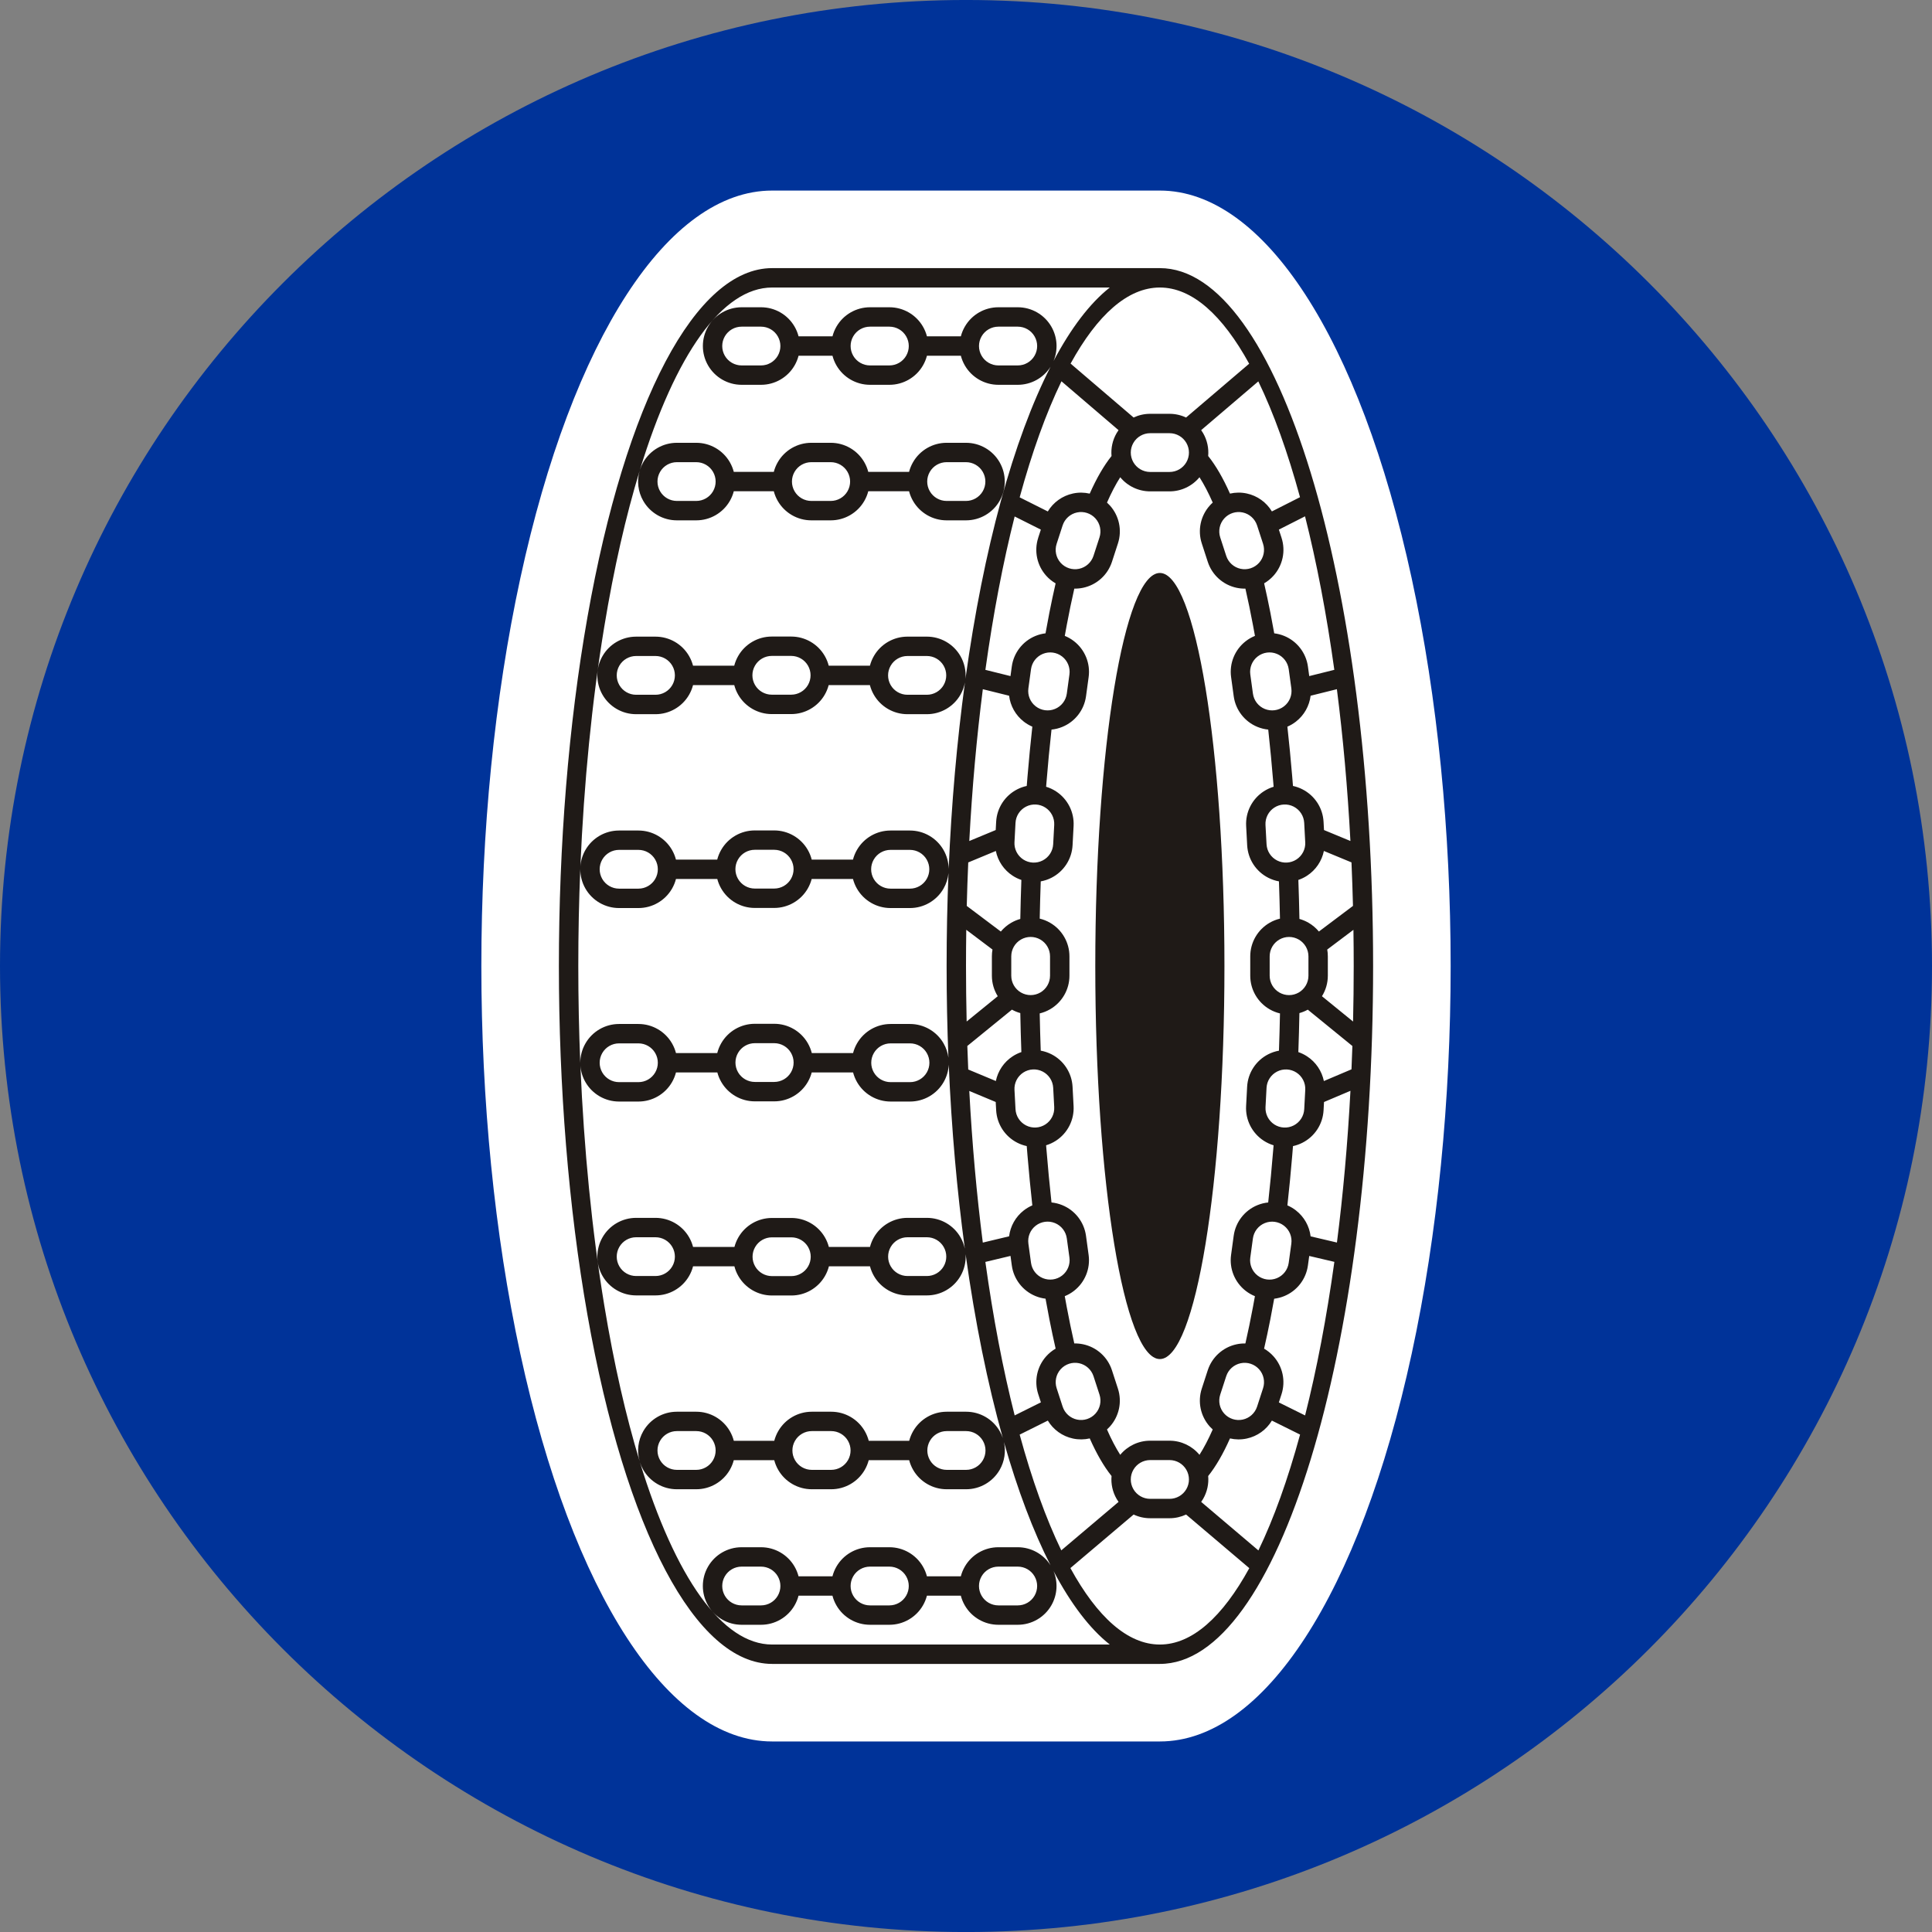
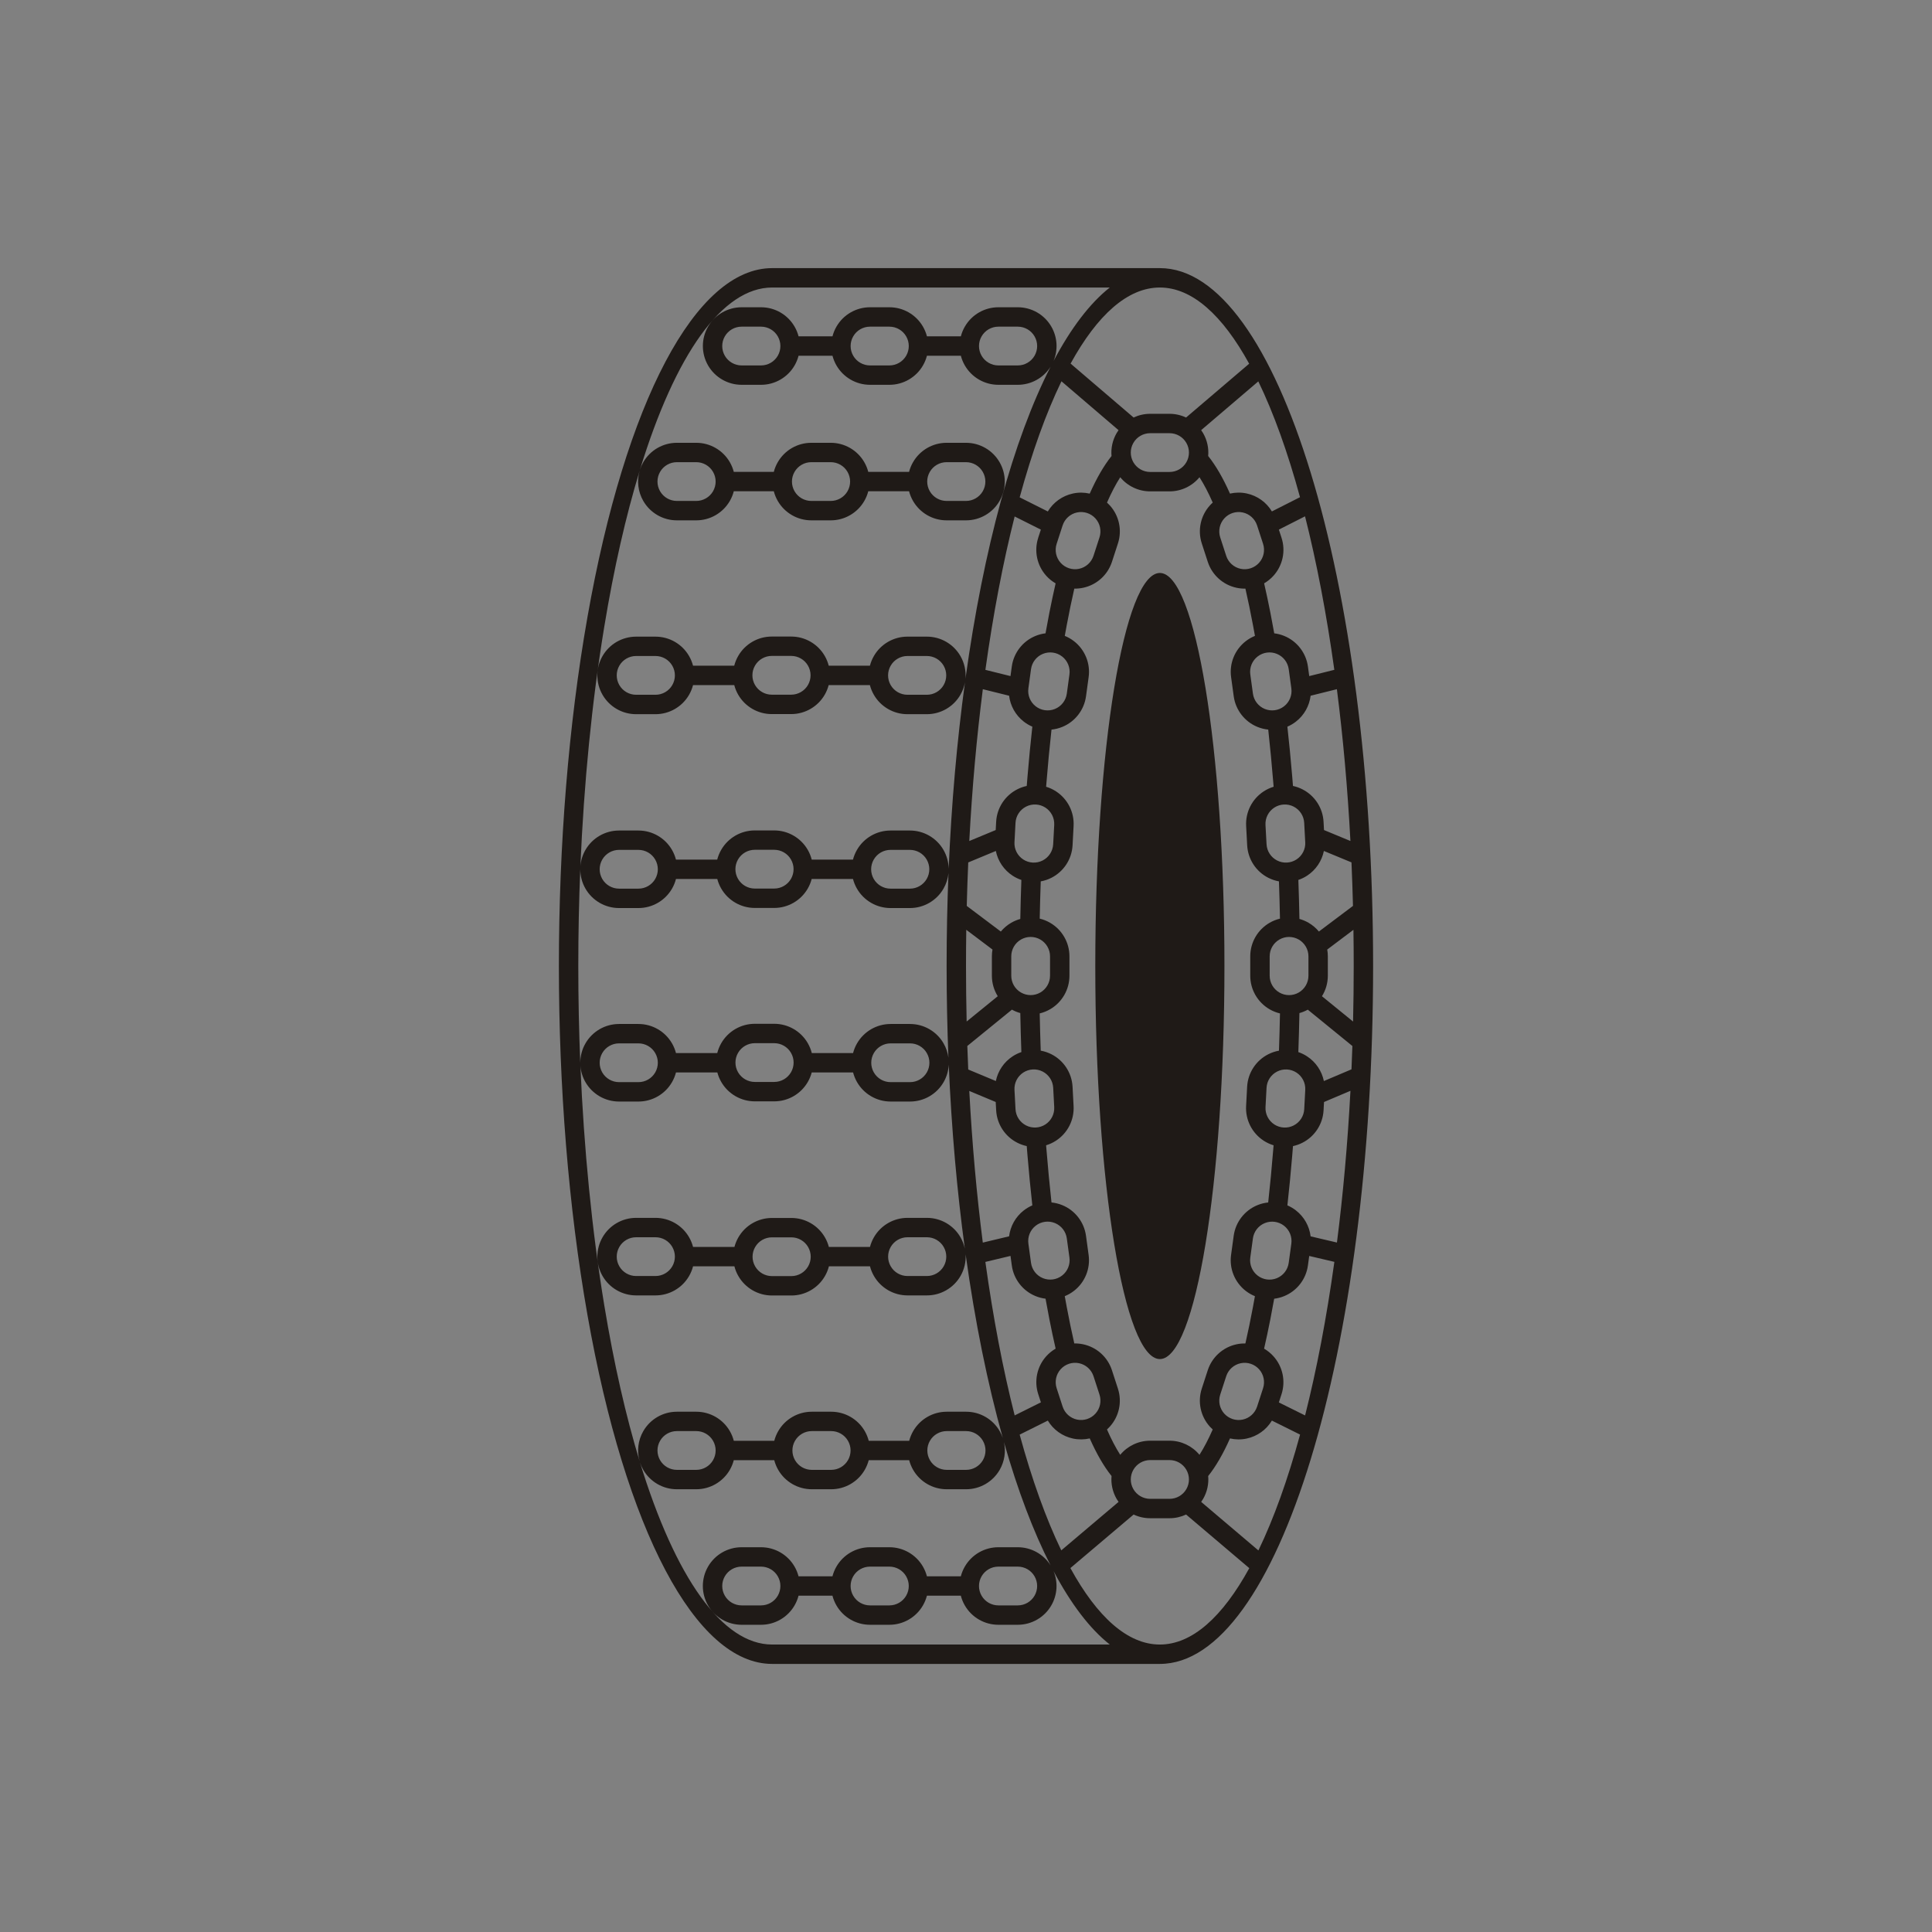
<svg xmlns="http://www.w3.org/2000/svg" xmlns:ns1="http://sodipodi.sourceforge.net/DTD/sodipodi-0.dtd" xmlns:ns2="http://www.inkscape.org/namespaces/inkscape" xml:space="preserve" width="466.121" height="466.133" style="fill-rule:evenodd" viewBox="0 0 131.55 131.553" id="svg2" ns1:version="0.32" ns2:version="0.48.2 r9819" ns1:docname="Aa.svg" ns2:output_extension="org.inkscape.output.svg.inkscape" version="1.1">
  <rect x="0" y="0" width="131.55" height="131.553" fill="#808080" stroke="none" />
  <ns1:namedview ns2:window-height="1004" ns2:window-width="1280" ns2:pageshadow="2" ns2:pageopacity="0.0" guidetolerance="10.0" gridtolerance="10.0" objecttolerance="10.0" borderopacity="1.0" bordercolor="#666666" pagecolor="#ffffff" id="base" showgrid="false" ns2:zoom="0.98829439" ns2:cx="75.210843" ns2:cy="233.06598" ns2:window-x="-8" ns2:window-y="-8" ns2:current-layer="_318798624" fit-margin-top="0" fit-margin-left="0" fit-margin-right="0" fit-margin-bottom="0" ns2:window-maximized="1" />
  <defs id="defs4">
    <ns2:perspective ns1:type="inkscape:persp3d" ns2:vp_x="0 : 233.73602 : 1" ns2:vp_y="0 : 1000 : 0" ns2:vp_z="467.45789 : 233.73602 : 1" ns2:persp3d-origin="233.72894 : 155.82402 : 1" id="perspective21" />
    <style type="text/css" id="style6">
   
    .str0 {stroke:#7D7D7D;stroke-width:0.378}
    .fil3 {fill:#1F1A17}
    .fil1 {fill:#28166F}
    .fil4 {fill:#DA251D}
    .fil2 {fill:white}
    .fil0 {fill:white;fill-rule:nonzero}
   
  </style>
  </defs>
  <g id="Warstwa_x0020_1" transform="translate(-0.189,-0.189)">
    <g id="_318798624">
-       <path id="path1341" class="fil0 str0" d="m 131.739,65.965 c 0,36.321 -29.455,65.776 -65.775,65.776 -36.32,0 -65.775,-29.455 -65.775,-65.777 0,-36.321 29.455,-65.776 65.775,-65.776 36.32,0 65.775,29.455 65.775,65.776 l 0,2e-4 z" ns2:connector-curvature="0" style="fill:#003399;fill-opacity:1;fill-rule:nonzero;stroke:none" />
      <g id="g12">
-         <path id="_102235656" class="fil2" d="m 79.164,118.765 c 7.074,0 13.61,-10.064 17.147,-26.4 3.537,-16.336 3.537,-36.464 0,-52.8 -3.537,-16.336 -10.073,-26.4 -17.147,-26.4 l -26.4,0 c -7.074,0 -13.61,10.064 -17.147,26.4 -3.537,16.336 -3.537,36.464 0,52.8 3.537,16.336 10.073,26.4 17.147,26.4 l 26.4,0 z" ns2:connector-curvature="0" style="fill:#ffffff" />
        <path id="_378377616" class="fil3" d="m 72.461,26.165 0,0 m 0,79.601 0,0 M 67.996,58.133 c 0.14,0.683 0.547,1.294 1.146,1.684 0.187,0.122 0.386,0.218 0.592,0.287 l -1e-4,0 c -0.032,0.881 -0.056,1.767 -0.073,2.656 -0.212,0.059 -0.419,0.145 -0.615,0.258 -0.275,0.159 -0.514,0.363 -0.711,0.6 l 1e-4,-2e-4 -2.32,-1.745 c 0.025,-0.996 0.059,-1.984 0.102,-2.961 l 1.879,-0.78 0,-3e-4 m 13.98,-28.656 0,0 m 3.268,-4.517 0,0 m -4.295,3.657 0,0 m -9.414,6.396 0,0 m -2.637,12.547 0,0 m -1.788,-0.434 0,0 m 9.24,-17.65 0,0 m 1.026,-0.86 0,0 m -4.295,-3.657 0,0 m -7.1,38.544 0,0 m 1.784,1.338 0,0 m -1.711,6.574 0,0 m 3.035,-2.479 0,0 m -3.076,-7.058 0,0 m 2.32,1.74 0,0 m -2.217,-4.703 0,0 m 1.878,-0.782 0,0 m -1.806,16.342 0,0 m 2.804,11.23 0,0 m -1.707,0.415 0,0 m 1.612,-1.75 0,0 m -1.788,0.434 0,0 m 18.756,-58.639 0,0 m -16.591,70.407 0,0 m 0.343,1.304 0,0 m -0.343,-62.517 0,0 m 0.343,-1.304 0,0 M 68.169,22.431 c -0.472,0 -0.907,0.252 -1.143,0.66 -0.236,0.408 -0.236,0.912 0,1.32 0.236,0.408 0.672,0.66 1.143,0.66 l 1.32,0 c 0.472,0 0.907,-0.252 1.143,-0.66 0.236,-0.408 0.236,-0.912 0,-1.32 -0.236,-0.408 -0.671,-0.66 -1.143,-0.66 l -1.32,0 z m -8.742,87.069 c -0.472,0 -0.907,-0.252 -1.143,-0.66 -0.236,-0.408 -0.236,-0.912 0,-1.32 0.236,-0.408 0.672,-0.66 1.143,-0.66 l 1.32,0 c 0.472,0 0.907,0.252 1.143,0.66 0.236,0.408 0.236,0.912 0,1.32 -0.236,0.408 -0.671,0.66 -1.143,0.66 l -1.32,0 z m 8.741,0 c -0.472,0 -0.907,-0.252 -1.143,-0.66 -0.236,-0.408 -0.236,-0.912 0,-1.32 0.236,-0.408 0.671,-0.66 1.143,-0.66 l 1.32,0 c 0.472,0 0.907,0.252 1.143,0.66 0.236,0.408 0.236,0.912 0,1.32 -0.236,0.408 -0.672,0.66 -1.143,0.66 l -1.32,0 z m 0,1.32 c -0.943,0 -1.815,-0.503 -2.286,-1.32 -0.121,-0.21 -0.211,-0.432 -0.27,-0.66 l -2.309,0 0,0 c -0.059,0.228 -0.149,0.45 -0.27,0.66 -0.472,0.817 -1.343,1.32 -2.286,1.32 l -1.32,0 c -0.943,0 -1.815,-0.503 -2.286,-1.32 -0.121,-0.21 -0.211,-0.432 -0.27,-0.66 l -2.309,0 c -0.059,0.228 -0.149,0.45 -0.27,0.66 -0.472,0.817 -1.343,1.32 -2.286,1.32 l -1.32,0 c -0.943,0 -1.815,-0.503 -2.286,-1.32 -0.472,-0.817 -0.472,-1.823 0,-2.64 0.472,-0.817 1.343,-1.32 2.286,-1.32 l 1.32,0 c 0.943,0 1.815,0.503 2.286,1.32 0.121,0.21 0.211,0.432 0.27,0.66 l 2.309,0 0,0 c 0.059,-0.228 0.149,-0.45 0.27,-0.66 0.472,-0.817 1.343,-1.32 2.286,-1.32 l 1.32,0 c 0.943,0 1.815,0.503 2.286,1.32 0.121,0.21 0.211,0.432 0.27,0.66 l 0,0 2.309,0 c 0.059,-0.228 0.149,-0.45 0.27,-0.66 0.472,-0.817 1.343,-1.32 2.286,-1.32 l 1.32,0 c 0.909,0 1.751,0.467 2.233,1.232 -1.176,-2.303 -2.245,-5.134 -3.174,-8.395 0.142,0.637 0.045,1.314 -0.29,1.895 -0.472,0.817 -1.343,1.32 -2.286,1.32 l -1.32,0 c -0.943,0 -1.815,-0.503 -2.286,-1.32 -0.121,-0.21 -0.211,-0.432 -0.27,-0.66 l -1e-4,0 -2.755,0 0,0 c -0.059,0.228 -0.149,0.45 -0.27,0.66 -0.472,0.817 -1.343,1.32 -2.286,1.32 l -1.32,0 c -0.943,0 -1.815,-0.503 -2.286,-1.32 -0.121,-0.21 -0.211,-0.432 -0.27,-0.66 l -2.755,0 c -0.059,0.228 -0.149,0.45 -0.27,0.66 -0.472,0.817 -1.343,1.32 -2.286,1.32 l -1.32,0 c -0.943,0 -1.815,-0.503 -2.286,-1.32 -0.096,-0.166 -0.172,-0.339 -0.229,-0.517 2.41,7.863 5.613,12.41 9.002,12.41 l 22.992,0 c -1.362,-1.073 -2.65,-2.774 -3.832,-5.004 0.316,0.754 0.266,1.62 -0.149,2.339 -0.471,0.817 -1.343,1.32 -2.286,1.32 l -1.32,0 z m -17.482,-1.32 c -0.472,0 -0.907,-0.252 -1.143,-0.66 -0.236,-0.408 -0.236,-0.912 0,-1.32 0.236,-0.408 0.672,-0.66 1.143,-0.66 l 1.32,0 c 0.472,0 0.907,0.252 1.143,0.66 0.236,0.408 0.236,0.912 0,1.32 -0.236,0.408 -0.671,0.66 -1.143,0.66 l -1.32,0 z m 28.478,-91.055 -1e-4,0 1e-4,0 -26.4,0 c -5.188,0 -9.981,9.057 -12.575,23.76 -2.594,14.703 -2.594,32.817 0,47.52 2.594,14.703 7.387,23.76 12.575,23.76 l 26.4,0 0,0 c 8.019,1e-4 14.52,-21.275 14.52,-47.52 0,-26.245 -6.501,-47.52 -14.52,-47.52 z m -3.408,1.32 c -1.362,1.072 -2.649,2.775 -3.831,5.004 0.316,-0.754 0.266,-1.62 -0.149,-2.339 -0.472,-0.817 -1.343,-1.32 -2.286,-1.32 l -1.32,0 c -0.943,0 -1.815,0.503 -2.286,1.32 -0.121,0.21 -0.211,0.432 -0.27,0.66 l -2.309,0 -1e-4,0 c -0.059,-0.228 -0.149,-0.45 -0.27,-0.66 -0.472,-0.817 -1.343,-1.32 -2.286,-1.32 l -1.32,0 c -0.943,0 -1.815,0.503 -2.286,1.32 -0.121,0.21 -0.211,0.432 -0.27,0.66 l -2.309,0 -10e-5,0 c -0.059,-0.228 -0.149,-0.45 -0.27,-0.66 -0.472,-0.817 -1.343,-1.32 -2.286,-1.32 l -1.32,0 c -0.943,0 -1.815,0.503 -2.286,1.32 -0.472,0.817 -0.472,1.823 0,2.64 0.472,0.817 1.343,1.32 2.286,1.32 l 1.32,0 c 0.943,0 1.815,-0.503 2.286,-1.32 0.121,-0.21 0.211,-0.432 0.27,-0.66 l 10e-5,0 2.309,0 0,0 c 0.059,0.228 0.149,0.45 0.27,0.66 0.472,0.817 1.343,1.32 2.286,1.32 l 1.32,0 c 0.943,0 1.815,-0.503 2.286,-1.32 0.121,-0.21 0.211,-0.432 0.27,-0.66 l 1e-4,0 2.309,0 0,0 c 0.059,0.228 0.149,0.45 0.27,0.66 0.472,0.817 1.343,1.32 2.286,1.32 l 1.32,0 c 0.909,0 1.751,-0.467 2.233,-1.232 -2.535,4.961 -4.569,12.377 -5.795,21.246 0.046,-0.53 -0.069,-1.071 -0.344,-1.547 -0.472,-0.817 -1.343,-1.32 -2.286,-1.32 l -1.32,0 c -0.943,0 -1.815,0.503 -2.286,1.32 -0.121,0.21 -0.211,0.432 -0.27,0.66 l 0,1e-4 -2.804,0 -1e-4,0 c -0.059,-0.231 -0.149,-0.455 -0.271,-0.666 -0.472,-0.817 -1.343,-1.32 -2.286,-1.32 l -1.32,0 c -0.943,0 -1.815,0.503 -2.286,1.32 -0.122,0.212 -0.213,0.436 -0.272,0.666 l 0,1e-4 -2.804,0 C 47.319,45.29 47.229,45.068 47.108,44.858 c -0.472,-0.817 -1.343,-1.32 -2.286,-1.32 l -1.32,0 c -0.943,0 -1.815,0.503 -2.286,1.32 -0.472,0.817 -0.472,1.823 0,2.64 0.472,0.817 1.343,1.32 2.286,1.32 l 1.32,0 c 0.943,0 1.815,-0.503 2.286,-1.32 0.121,-0.21 0.211,-0.432 0.27,-0.66 l 2.807,0 c 0.059,0.226 0.148,0.446 0.268,0.653 0.471,0.817 1.343,1.32 2.286,1.32 l 1.32,0 c 0.943,0 1.815,-0.503 2.286,-1.32 0.12,-0.208 0.209,-0.428 0.268,-0.653 l 10e-5,0 2.807,0 c 0.059,0.228 0.149,0.45 0.27,0.66 0.472,0.817 1.343,1.32 2.286,1.32 l 1.32,0 c 0.943,0 1.815,-0.503 2.286,-1.32 0.153,-0.265 0.256,-0.55 0.31,-0.841 -0.54,3.973 -0.919,8.232 -1.109,12.691 -0.005,-0.446 -0.123,-0.89 -0.353,-1.289 -0.472,-0.817 -1.343,-1.32 -2.286,-1.32 l -1.32,0 c -0.943,0 -1.815,0.503 -2.286,1.32 -0.121,0.21 -0.211,0.432 -0.27,0.66 l 0,10e-5 -2.809,0 -1e-4,0 c -0.059,-0.231 -0.149,-0.455 -0.271,-0.666 -0.472,-0.817 -1.343,-1.32 -2.286,-1.32 l -1.32,0 c -0.943,0 -1.815,0.503 -2.286,1.32 -0.122,0.212 -0.213,0.436 -0.272,0.666 l -2.809,0 c -0.059,-0.228 -0.149,-0.45 -0.27,-0.66 -0.472,-0.817 -1.343,-1.32 -2.286,-1.32 l -1.32,0 c -0.943,0 -1.815,0.503 -2.286,1.32 -0.2,0.346 -0.315,0.727 -0.345,1.113 0.24,-5.657 0.782,-11.194 1.625,-16.306 0.658,-3.991 1.473,-7.553 2.407,-10.616 -0.195,0.68 -0.112,1.421 0.251,2.049 0.472,0.817 1.343,1.32 2.286,1.32 l 1.32,0 c 0.943,0 1.815,-0.503 2.286,-1.32 0.121,-0.21 0.211,-0.432 0.27,-0.66 l 0,0 2.724,0 0,0 c 0.059,0.228 0.149,0.45 0.27,0.66 0.472,0.817 1.343,1.32 2.286,1.32 l 1.32,0 c 0.943,0 1.815,-0.503 2.286,-1.32 0.121,-0.21 0.211,-0.432 0.27,-0.66 l 10e-5,0 2.778,0 10e-5,0 c 0.059,0.228 0.149,0.45 0.27,0.66 0.472,0.817 1.343,1.32 2.286,1.32 l 1.32,0 c 0.943,0 1.815,-0.503 2.286,-1.32 0.472,-0.817 0.472,-1.823 0,-2.64 -0.472,-0.817 -1.343,-1.32 -2.286,-1.32 l -1.32,0 c -0.943,0 -1.815,0.503 -2.286,1.32 -0.121,0.21 -0.211,0.432 -0.27,0.66 l -10e-5,0 -2.778,0 -10e-5,0 c -0.059,-0.228 -0.149,-0.45 -0.27,-0.66 -0.472,-0.817 -1.343,-1.32 -2.286,-1.32 l -1.32,0 c -0.943,0 -1.815,0.503 -2.286,1.32 -0.121,0.21 -0.211,0.432 -0.27,0.66 l -2.724,0 c -0.059,-0.228 -0.149,-0.45 -0.27,-0.66 -0.472,-0.817 -1.343,-1.32 -2.286,-1.32 l -1.32,0 c -0.943,0 -1.815,0.503 -2.286,1.32 -0.096,0.166 -0.172,0.339 -0.229,0.517 2.41,-7.863 5.613,-12.41 9.002,-12.41 l 22.992,0 z m -10.984,39.872 c -0.084,2.07 -0.128,4.182 -0.128,6.328 0,2.115 0.042,4.198 0.124,6.241 -0.045,-0.338 -0.155,-0.669 -0.331,-0.974 -0.472,-0.817 -1.343,-1.32 -2.286,-1.32 l -1.32,0 c -0.943,0 -1.815,0.503 -2.286,1.32 -0.121,0.21 -0.211,0.432 -0.27,0.66 l 0,0 -2.81,0 -10e-5,0 c -0.059,-0.233 -0.15,-0.459 -0.273,-0.673 -0.471,-0.817 -1.343,-1.32 -2.286,-1.32 l -1.32,0 c -0.943,0 -1.815,0.503 -2.286,1.32 -0.123,0.214 -0.214,0.44 -0.273,0.673 l -2.81,0 c -0.059,-0.228 -0.149,-0.45 -0.27,-0.66 -0.472,-0.817 -1.343,-1.32 -2.286,-1.32 l -1.32,0 c -0.943,0 -1.815,0.503 -2.286,1.32 -0.238,0.412 -0.356,0.872 -0.354,1.332 -0.18,-4.376 -0.18,-8.823 0,-13.199 -0.002,0.46 0.116,0.92 0.354,1.333 0.471,0.817 1.343,1.32 2.286,1.32 l 1.32,0 c 0.943,0 1.815,-0.503 2.286,-1.32 0.121,-0.21 0.211,-0.432 0.27,-0.66 l 2.812,0 c 0.059,0.226 0.148,0.446 0.268,0.653 0.472,0.817 1.343,1.32 2.286,1.32 l 1.32,0 c 0.943,0 1.815,-0.503 2.286,-1.32 0.12,-0.208 0.209,-0.428 0.268,-0.653 l 10e-5,0 2.812,0 c 0.059,0.228 0.149,0.45 0.27,0.66 0.472,0.817 1.343,1.32 2.286,1.32 l 1.32,0 c 0.943,0 1.815,-0.503 2.286,-1.32 0.191,-0.331 0.305,-0.693 0.341,-1.061 z m 0.016,13.035 c 0.19,4.402 0.565,8.611 1.097,12.539 -0.057,-0.27 -0.156,-0.532 -0.297,-0.778 -0.472,-0.817 -1.343,-1.32 -2.286,-1.32 l -1.32,0 c -0.943,0 -1.815,0.503 -2.286,1.32 -0.121,0.21 -0.211,0.432 -0.27,0.66 l -2.8,0 0,0 c -0.059,-0.226 -0.148,-0.446 -0.268,-0.653 -0.472,-0.817 -1.343,-1.32 -2.286,-1.32 l -1.32,0 c -0.943,0 -1.815,0.503 -2.286,1.32 -0.12,0.208 -0.209,0.428 -0.268,0.653 l 0,0 -2.818,0 c -0.059,-0.228 -0.149,-0.45 -0.27,-0.66 -0.472,-0.817 -1.343,-1.32 -2.286,-1.32 l -1.32,0 c -0.943,0 -1.815,0.503 -2.286,1.32 -0.472,0.817 -0.472,1.823 0,2.64 0.472,0.817 1.343,1.32 2.286,1.32 l 1.32,0 c 0.943,0 1.815,-0.503 2.286,-1.32 0.121,-0.21 0.211,-0.432 0.27,-0.66 l 2.815,0 c 0.059,0.231 0.149,0.455 0.272,0.666 0.472,0.817 1.343,1.32 2.286,1.32 l 1.32,0 c 0.943,0 1.815,-0.503 2.286,-1.32 0.122,-0.212 0.213,-0.436 0.272,-0.666 l 0,0 2.796,0 0,0 c 0.059,0.228 0.149,0.45 0.27,0.66 0.472,0.817 1.343,1.32 2.286,1.32 l 1.32,0 c 0.943,0 1.815,-0.503 2.286,-1.32 0.264,-0.457 0.38,-0.974 0.349,-1.483 0.64,4.611 1.498,8.826 2.532,12.508 -0.055,-0.16 -0.125,-0.316 -0.211,-0.465 -0.472,-0.817 -1.343,-1.32 -2.286,-1.32 l -1.32,0 c -0.943,0 -1.815,0.503 -2.286,1.32 -0.121,0.21 -0.211,0.432 -0.27,0.66 l -1e-4,0 -2.755,0 0,0 c -0.059,-0.228 -0.149,-0.45 -0.27,-0.66 -0.472,-0.817 -1.343,-1.32 -2.286,-1.32 l -1.32,0 c -0.943,0 -1.815,0.503 -2.286,1.32 -0.121,0.21 -0.211,0.432 -0.27,0.66 l 0,10e-5 -2.755,0 0,0 c -0.059,-0.228 -0.149,-0.45 -0.27,-0.66 -0.472,-0.817 -1.343,-1.32 -2.286,-1.32 l -1.32,0 c -0.943,0 -1.815,0.503 -2.286,1.32 -0.363,0.628 -0.446,1.368 -0.251,2.048 -0.934,-3.063 -1.748,-6.625 -2.407,-10.615 -0.843,-5.112 -1.385,-10.649 -1.625,-16.306 0.03,0.386 0.145,0.766 0.345,1.113 0.471,0.817 1.343,1.32 2.286,1.32 l 1.32,0 c 0.943,0 1.815,-0.503 2.286,-1.32 0.121,-0.21 0.211,-0.432 0.27,-0.66 l 2.817,0 c 0.059,0.224 0.148,0.442 0.267,0.647 0.472,0.817 1.343,1.32 2.286,1.32 l 1.32,0 c 0.943,0 1.815,-0.503 2.286,-1.32 0.119,-0.206 0.208,-0.423 0.267,-0.647 l 2.817,0 c 0.059,0.228 0.149,0.45 0.27,0.66 0.472,0.817 1.343,1.32 2.286,1.32 l 1.32,0 c 0.943,0 1.815,-0.503 2.286,-1.32 0.215,-0.373 0.332,-0.785 0.351,-1.2 z M 79.164,39.202 c -2.429,0 -4.397,11.982 -4.397,26.763 -10e-5,14.781 1.969,26.763 4.397,26.763 2.429,0 4.397,-11.982 4.397,-26.763 1e-4,-14.781 -1.969,-26.763 -4.397,-26.763 z m -0.66,63.043 c -0.472,0 -0.907,-0.252 -1.143,-0.66 -0.236,-0.408 -0.236,-0.912 0,-1.32 0.236,-0.408 0.672,-0.66 1.143,-0.66 l 1.32,0 c 0.472,0 0.907,0.252 1.143,0.66 0.236,0.408 0.236,0.912 0,1.32 -0.236,0.408 -0.672,0.66 -1.143,0.66 l -1.32,0 z m -6.368,-7.535 c -0.146,-0.449 -0.041,-0.941 0.274,-1.291 0.316,-0.35 0.794,-0.506 1.255,-0.408 0.461,0.098 0.835,0.435 0.981,0.883 l 0.408,1.255 c 0.146,0.449 0.041,0.941 -0.274,1.291 -0.315,0.35 -0.794,0.506 -1.255,0.408 -0.461,-0.098 -0.835,-0.435 -0.981,-0.883 l -0.408,-1.255 z m 4.216,7.743 -3.9,3.3 c -1.046,-2.166 -1.999,-4.823 -2.834,-7.881 l 1.918,-0.955 c 0.373,0.62 0.99,1.069 1.715,1.223 0.383,0.081 0.771,0.075 1.139,-0.009 l -2e-4,1e-4 c 0.232,0.522 0.472,1 0.725,1.435 0.24,0.414 0.491,0.789 0.76,1.125 l 0,-1e-4 c -0.047,0.532 0.067,1.076 0.343,1.554 0.042,0.072 0.086,0.141 0.134,0.208 z m -3.28,4.506 4.306,-3.646 0,-1e-4 c 0.346,0.164 0.73,0.252 1.126,0.252 l 1.32,0 c 0.396,0 0.78,-0.089 1.126,-0.252 l -3e-4,2e-4 4.304,3.651 c -1.822,3.322 -3.893,5.201 -6.09,5.201 -2.198,0 -4.27,-1.881 -6.092,-5.206 z M 86.192,94.711 c 0.146,-0.449 0.041,-0.941 -0.274,-1.291 -0.316,-0.35 -0.794,-0.506 -1.255,-0.408 -0.461,0.098 -0.835,0.435 -0.981,0.883 l -0.408,1.255 c -0.146,0.449 -0.041,0.941 0.274,1.291 0.315,0.35 0.794,0.506 1.255,0.408 0.461,-0.098 0.835,-0.435 0.981,-0.883 l 0.408,-1.255 z m -2.254,3.42 c 0.369,0.085 0.757,0.091 1.139,0.009 0.725,-0.154 1.342,-0.603 1.715,-1.223 l 0,0 1.919,0.952 c -0.835,3.061 -1.79,5.721 -2.837,7.889 l -3.897,-3.305 -1e-4,1e-4 c 0.048,-0.067 0.092,-0.136 0.134,-0.208 0.276,-0.478 0.391,-1.022 0.343,-1.554 l 1e-4,4e-4 c 0.269,-0.336 0.519,-0.711 0.76,-1.125 0.253,-0.435 0.493,-0.914 0.725,-1.435 l -1e-4,-1e-4 z M 86.192,37.22 c 0.146,0.449 0.041,0.941 -0.274,1.291 -0.316,0.35 -0.794,0.506 -1.255,0.408 -0.461,-0.098 -0.835,-0.435 -0.981,-0.883 l -0.408,-1.255 c -0.146,-0.449 -0.041,-0.941 0.274,-1.291 0.315,-0.35 0.794,-0.506 1.255,-0.408 0.461,0.098 0.835,0.435 0.981,0.883 l 0.408,1.255 z m -7.688,-7.535 c -0.472,0 -0.907,0.252 -1.143,0.66 -0.236,0.408 -0.236,0.912 0,1.32 0.236,0.408 0.672,0.66 1.143,0.66 l 1.32,0 c 0.472,0 0.907,-0.252 1.143,-0.66 0.236,-0.408 0.236,-0.912 0,-1.32 -0.236,-0.408 -0.672,-0.66 -1.143,-0.66 l -1.32,0 z m 7.363,-3.527 -2e-4,10e-5 -3.89,3.319 -3e-4,-2e-4 c 0.048,0.067 0.092,0.136 0.134,0.208 0.276,0.478 0.391,1.022 0.343,1.554 l 1e-4,-4e-4 c 0.269,0.336 0.519,0.711 0.76,1.125 0.253,0.435 0.493,0.914 0.725,1.435 l -1e-4,10e-5 c 0.369,-0.085 0.757,-0.091 1.139,-0.009 0.725,0.154 1.342,0.603 1.715,1.223 l -1e-4,-3e-4 1.914,-0.97 c -0.836,-3.061 -1.791,-5.719 -2.839,-7.885 z m 1.082,17.154 c 0.23,0.028 0.458,0.086 0.679,0.176 0.873,0.356 1.49,1.152 1.618,2.086 l 0.089,0.65 1.708,-0.426 c -0.528,-3.805 -1.202,-7.318 -1.994,-10.452 l -1.782,0.904 0.182,0.559 c 0.292,0.897 0.083,1.881 -0.548,2.582 -0.187,0.208 -0.403,0.381 -0.637,0.517 0.147,0.64 0.288,1.305 0.424,1.993 0.09,0.46 0.178,0.929 0.263,1.408 z m 1.168,3.749 c 0.064,0.467 -0.126,0.933 -0.499,1.222 -0.373,0.289 -0.871,0.357 -1.308,0.179 -0.437,-0.178 -0.745,-0.576 -0.809,-1.043 l -0.179,-1.308 c -0.064,-0.467 0.126,-0.933 0.499,-1.222 0.373,-0.289 0.871,-0.357 1.308,-0.179 0.437,0.178 0.745,0.576 0.809,1.043 l 0.179,1.308 z m -17.905,0 c -0.064,0.467 0.126,0.933 0.499,1.222 0.373,0.289 0.871,0.357 1.308,0.179 0.437,-0.178 0.745,-0.576 0.809,-1.043 l 0.179,-1.308 c 0.064,-0.467 -0.126,-0.933 -0.499,-1.222 -0.373,-0.289 -0.871,-0.357 -1.308,-0.179 -0.437,0.178 -0.745,0.576 -0.809,1.043 l -0.179,1.308 z M 72.135,37.22 c -0.146,0.449 -0.041,0.941 0.274,1.291 0.316,0.35 0.794,0.506 1.255,0.408 0.461,-0.098 0.835,-0.435 0.981,-0.883 l 0.408,-1.255 c 0.146,-0.449 0.041,-0.941 -0.274,-1.291 -0.315,-0.35 -0.794,-0.506 -1.255,-0.408 -0.461,0.098 -0.835,0.435 -0.981,0.883 L 72.135,37.22 z M 70.88,36.812 c -0.292,0.897 -0.083,1.881 0.548,2.582 0.187,0.208 0.403,0.381 0.638,0.517 l -2e-4,-1e-4 c -0.147,0.641 -0.288,1.305 -0.424,1.993 -0.09,0.46 -0.178,0.929 -0.263,1.408 -0.23,0.028 -0.458,0.086 -0.679,0.176 -0.873,0.356 -1.49,1.152 -1.618,2.086 l -0.089,0.65 -1.707,-0.424 -0.001,-2e-4 c 0.528,-3.802 1.2,-7.312 1.992,-10.444 l 1.784,0.895 -0.182,0.559 z m 6.497,-8.194 0,-10e-5 -4.292,-3.672 c 1.819,-3.309 3.886,-5.18 6.078,-5.18 2.194,0 4.262,1.874 6.082,5.188 l -4.296,3.664 3e-4,3e-4 c -0.347,-0.164 -0.73,-0.253 -1.126,-0.253 l -1.32,0 c -0.396,0 -0.78,0.089 -1.126,0.252 z m -4.913,-2.467 3.886,3.327 1e-4,-10e-5 c -0.048,0.067 -0.092,0.136 -0.134,0.208 -0.276,0.478 -0.391,1.022 -0.343,1.554 l 0,-10e-5 c -0.269,0.336 -0.519,0.711 -0.76,1.125 -0.253,0.435 -0.493,0.914 -0.725,1.435 l 1e-4,10e-5 c -0.369,-0.085 -0.757,-0.091 -1.139,-0.009 -0.725,0.154 -1.342,0.603 -1.715,1.223 l 0,0 -1.916,-0.961 c 0.838,-3.068 1.795,-5.732 2.845,-7.902 z m 18.137,40.475 c 0,0.502 -0.143,0.984 -0.4,1.396 l 2e-4,-2e-4 2.118,1.724 c 0.029,-1.247 0.044,-2.507 0.044,-3.78 0,-0.827 -0.006,-1.649 -0.019,-2.466 l -1.784,1.343 -10e-5,-2e-4 c 0.027,0.151 0.041,0.306 0.041,0.463 l 0,1.32 z m -1.32,0 c 0,0.472 -0.252,0.907 -0.66,1.143 -0.408,0.236 -0.912,0.236 -1.32,0 -0.408,-0.236 -0.66,-0.672 -0.66,-1.143 l 0,-1.32 c 0,-0.472 0.252,-0.907 0.66,-1.143 0.408,-0.236 0.912,-0.236 1.32,0 0.408,0.236 0.66,0.672 0.66,1.143 l 0,1.32 z m -2.333,21.993 c 0.23,-0.028 0.459,-0.086 0.679,-0.176 0.873,-0.356 1.49,-1.152 1.618,-2.086 l 0.089,-0.65 1.712,0.402 c -0.528,3.807 -1.201,7.322 -1.993,10.457 l -1.787,-0.886 0.182,-0.559 C 87.739,94.222 87.53,93.238 86.899,92.537 86.712,92.329 86.496,92.155 86.261,92.019 l 2e-4,1e-4 c 0.147,-0.641 0.288,-1.305 0.424,-1.993 0.09,-0.46 0.178,-0.929 0.263,-1.408 l -1e-4,0 z m 1.168,-3.749 c 0.064,-0.467 -0.126,-0.933 -0.499,-1.222 -0.373,-0.289 -0.871,-0.357 -1.308,-0.179 -0.437,0.178 -0.745,0.576 -0.809,1.043 l -0.179,1.308 c -0.064,0.467 0.126,0.933 0.499,1.222 0.373,0.289 0.871,0.357 1.308,0.179 0.437,-0.178 0.745,-0.576 0.809,-1.043 l 0.179,-1.308 z m 0.113,-6.643 c 0.22,-0.047 0.436,-0.123 0.642,-0.228 0.841,-0.427 1.39,-1.271 1.44,-2.213 l 0.03,-0.561 1.8,-0.763 c -0.192,3.609 -0.503,7.07 -0.92,10.331 l -1.792,-0.421 0,3e-4 C 89.345,83.68 88.99,83.041 88.426,82.604 88.246,82.464 88.052,82.35 87.848,82.263 c 0.123,-1.109 0.233,-2.246 0.33,-3.406 0.018,-0.21 0.035,-0.42 0.051,-0.632 l -2e-4,0 z m 2.103,-4.428 C 90.192,73.115 89.785,72.504 89.185,72.114 88.998,71.992 88.799,71.896 88.593,71.826 c 0.032,-0.881 0.056,-1.767 0.073,-2.656 l -3e-4,0 c 0.196,-0.054 0.388,-0.132 0.571,-0.233 l -2e-4,2e-4 3.036,2.474 c -0.018,0.533 -0.038,1.062 -0.061,1.589 l -1.88,0.797 0,2e-4 z m -1.268,0.599 c 0.025,-0.471 -0.203,-0.919 -0.598,-1.177 -0.395,-0.257 -0.898,-0.284 -1.318,-0.07 -0.42,0.214 -0.695,0.635 -0.72,1.106 l -0.07,1.318 c -0.025,0.471 0.203,0.919 0.598,1.177 0.395,0.257 0.898,0.284 1.318,0.07 0.42,-0.214 0.695,-0.635 0.72,-1.106 l 0.07,-1.318 z M 69.046,66.625 c 0,0.472 0.252,0.907 0.66,1.143 0.408,0.236 0.912,0.236 1.32,0 0.408,-0.236 0.66,-0.672 0.66,-1.143 l 0,-1.32 c 0,-0.472 -0.252,-0.907 -0.66,-1.143 -0.408,-0.236 -0.912,-0.236 -1.32,0 -0.408,0.236 -0.66,0.672 -0.66,1.143 l 0,1.32 z m -0.92,1.396 -1e-4,-10e-5 -2.117,1.722 -8e-4,6e-4 c -0.029,-1.246 -0.044,-2.507 -0.044,-3.779 0,-0.827 0.006,-1.65 0.018,-2.466 l 1.785,1.344 0,-10e-5 c -0.027,0.151 -0.041,0.306 -0.041,0.463 l 0,1.32 c 0,0.502 0.143,0.984 0.4,1.396 z m 2.086,16.847 c -0.064,-0.467 0.126,-0.933 0.499,-1.222 0.373,-0.289 0.871,-0.357 1.308,-0.179 0.437,0.178 0.745,0.576 0.809,1.043 l 0.179,1.308 c 0.064,0.467 -0.126,0.933 -0.499,1.222 -0.373,0.289 -0.871,0.357 -1.308,0.179 -0.437,-0.178 -0.745,-0.576 -0.809,-1.043 l -0.179,-1.308 z m -2.929,1.245 1.711,-0.409 0.089,0.65 c 0.128,0.934 0.745,1.73 1.618,2.086 0.22,0.09 0.449,0.148 0.679,0.176 l 0,0 c 0.085,0.479 0.172,0.949 0.263,1.408 0.135,0.687 0.277,1.352 0.424,1.993 -0.235,0.136 -0.45,0.31 -0.637,0.517 -0.631,0.701 -0.84,1.685 -0.548,2.582 l 0.182,0.559 -1.786,0.889 C 68.483,93.433 67.811,89.919 67.283,86.114 z m 1.982,-11.717 c -0.025,-0.471 0.203,-0.919 0.598,-1.177 0.395,-0.257 0.898,-0.284 1.318,-0.07 0.42,0.214 0.695,0.635 0.72,1.106 l 0.07,1.318 c 0.025,0.471 -0.203,0.919 -0.598,1.177 -0.395,0.257 -0.898,0.284 -1.318,0.07 -0.42,-0.214 -0.695,-0.635 -0.72,-1.106 l -0.07,-1.318 z m 0.834,3.829 c -0.22,-0.047 -0.436,-0.123 -0.642,-0.228 -0.841,-0.427 -1.39,-1.271 -1.44,-2.213 l -0.03,-0.561 -1.799,-0.751 c 0.192,3.607 0.504,7.066 0.92,10.325 l 1.791,-0.428 0,3e-4 c 0.084,-0.69 0.439,-1.329 1.003,-1.766 0.18,-0.14 0.374,-0.253 0.578,-0.341 -0.123,-1.109 -0.233,-2.246 -0.33,-3.406 -0.018,-0.21 -0.035,-0.42 -0.051,-0.632 l 2e-4,0 z m -2.103,-4.428 c 0.14,-0.683 0.547,-1.294 1.146,-1.684 0.187,-0.122 0.386,-0.218 0.592,-0.288 -0.032,-0.881 -0.056,-1.767 -0.073,-2.656 l 3e-4,0 c -0.196,-0.054 -0.388,-0.132 -0.57,-0.233 l 10e-5,1e-4 -3.037,2.473 c 0.018,0.537 0.039,1.072 0.062,1.603 l 0.002,7e-4 1.878,0.783 0,2e-4 z m 2.102,-20.092 c -0.22,0.047 -0.436,0.123 -0.641,0.228 -0.841,0.427 -1.39,1.271 -1.44,2.213 l -0.03,0.561 -1.797,0.746 -0.002,8e-4 c 0.192,-3.611 0.505,-7.074 0.922,-10.337 l 1.789,0.444 0,-3e-4 c 0.084,0.69 0.439,1.329 1.003,1.766 0.18,0.14 0.375,0.253 0.579,0.341 l -3e-4,0 c -0.123,1.109 -0.233,2.246 -0.33,3.406 -0.018,0.21 -0.035,0.42 -0.051,0.632 l 0,0 z m -0.834,3.829 c -0.025,0.471 0.203,0.919 0.598,1.177 0.395,0.257 0.898,0.284 1.318,0.07 0.42,-0.214 0.695,-0.635 0.72,-1.106 L 71.971,56.357 c 0.025,-0.471 -0.203,-0.919 -0.598,-1.177 -0.395,-0.257 -0.898,-0.284 -1.318,-0.07 -0.42,0.214 -0.695,0.635 -0.72,1.106 l -0.07,1.318 z m 18.965,-3.829 c 0.22,0.047 0.436,0.123 0.641,0.228 0.841,0.427 1.39,1.271 1.44,2.213 l 0.03,0.561 1.799,0.745 C 91.947,53.841 91.635,50.378 91.218,47.116 l -1.789,0.445 0,-3e-4 c -0.084,0.69 -0.439,1.329 -1.003,1.766 -0.18,0.14 -0.375,0.253 -0.579,0.341 l 3e-4,0 c 0.123,1.109 0.233,2.246 0.33,3.406 0.018,0.21 0.035,0.42 0.051,0.632 l 0,0 z m -0.953,6.497 c -0.25,-0.045 -0.494,-0.126 -0.727,-0.244 -0.841,-0.427 -1.39,-1.271 -1.44,-2.213 l -0.07,-1.318 c -0.05,-0.942 0.406,-1.839 1.196,-2.354 0.212,-0.138 0.439,-0.243 0.675,-0.314 -0.006,-0.082 -0.013,-0.164 -0.02,-0.245 -0.101,-1.244 -0.217,-2.463 -0.347,-3.647 l 3e-4,-10e-5 c -0.248,-0.025 -0.494,-0.085 -0.732,-0.182 -0.873,-0.356 -1.49,-1.152 -1.618,-2.086 l -0.179,-1.308 c -0.128,-0.934 0.252,-1.866 0.998,-2.444 0.194,-0.151 0.405,-0.271 0.627,-0.361 l 0,0 C 85.595,43.242 85.551,43.001 85.506,42.763 85.343,41.893 85.17,41.06 84.989,40.268 84.79,40.272 84.588,40.253 84.388,40.211 83.466,40.015 82.718,39.341 82.426,38.444 L 82.018,37.189 c -0.292,-0.897 -0.083,-1.881 0.548,-2.582 0.063,-0.07 0.129,-0.136 0.198,-0.197 -0.292,-0.666 -0.594,-1.243 -0.902,-1.726 -0.497,0.604 -1.242,0.962 -2.038,0.962 l -1.32,0 c -0.796,0 -1.542,-0.359 -2.038,-0.962 -0.308,0.483 -0.61,1.06 -0.902,1.726 0.069,0.062 0.135,0.128 0.198,0.197 0.631,0.701 0.84,1.685 0.548,2.582 l -0.408,1.255 c -0.292,0.897 -1.04,1.57 -1.962,1.766 -0.2,0.043 -0.401,0.061 -0.601,0.057 l 1e-4,0 c -0.181,0.793 -0.354,1.626 -0.517,2.495 -0.045,0.238 -0.089,0.48 -0.132,0.724 0.222,0.09 0.433,0.21 0.627,0.361 0.745,0.578 1.126,1.51 0.998,2.444 l -0.179,1.308 c -0.128,0.934 -0.745,1.73 -1.618,2.086 -0.237,0.097 -0.484,0.157 -0.732,0.182 l 3e-4,10e-5 c -0.131,1.184 -0.247,2.402 -0.347,3.647 -0.007,0.082 -0.013,0.164 -0.02,0.245 0.236,0.071 0.463,0.176 0.675,0.314 0.79,0.515 1.246,1.412 1.196,2.354 l -0.07,1.318 c -0.05,0.942 -0.599,1.785 -1.44,2.213 -0.232,0.118 -0.477,0.199 -0.727,0.244 l 2e-4,0 c -0.03,0.841 -0.053,1.687 -0.07,2.536 0.244,0.058 0.481,0.152 0.704,0.281 0.817,0.472 1.32,1.343 1.32,2.286 l 0,1.32 c 0,0.943 -0.503,1.815 -1.32,2.286 -0.223,0.129 -0.461,0.223 -0.705,0.281 l 3e-4,0 c 0.017,0.849 0.04,1.695 0.07,2.536 0.249,0.045 0.494,0.126 0.727,0.244 0.841,0.427 1.39,1.271 1.44,2.213 l 0.07,1.318 c 0.05,0.942 -0.406,1.839 -1.196,2.354 -0.212,0.138 -0.439,0.243 -0.675,0.314 0.006,0.082 0.013,0.164 0.02,0.246 0.101,1.244 0.217,2.462 0.347,3.647 0.248,0.025 0.494,0.086 0.731,0.182 0.873,0.356 1.49,1.152 1.618,2.086 l 0.179,1.308 c 0.128,0.934 -0.252,1.866 -0.998,2.444 -0.194,0.151 -0.405,0.271 -0.627,0.361 l 2e-4,0 c 0.043,0.244 0.087,0.485 0.132,0.724 0.163,0.87 0.336,1.702 0.517,2.495 l -1e-4,0 c 0.199,-0.004 0.401,0.015 0.601,0.057 0.923,0.196 1.671,0.869 1.962,1.766 l 0.408,1.255 c 0.292,0.897 0.083,1.881 -0.548,2.582 -0.063,0.07 -0.129,0.136 -0.198,0.198 l 2e-4,-10e-5 c 0.292,0.666 0.594,1.243 0.902,1.726 0.497,-0.603 1.242,-0.962 2.038,-0.962 l 1.32,0 c 0.796,0 1.542,0.359 2.038,0.962 l -1e-4,0 c 0.308,-0.483 0.61,-1.06 0.902,-1.726 -0.069,-0.062 -0.135,-0.128 -0.198,-0.197 -0.631,-0.701 -0.84,-1.685 -0.548,-2.582 l 0.408,-1.255 c 0.292,-0.897 1.04,-1.57 1.962,-1.766 0.2,-0.043 0.401,-0.061 0.601,-0.057 l -1e-4,0 c 0.181,-0.793 0.354,-1.626 0.517,-2.495 0.045,-0.238 0.089,-0.48 0.132,-0.724 l 3e-4,0 c -0.222,-0.09 -0.433,-0.21 -0.627,-0.361 -0.745,-0.578 -1.126,-1.51 -0.998,-2.444 l 0.179,-1.308 c 0.128,-0.934 0.745,-1.73 1.618,-2.086 0.237,-0.097 0.483,-0.157 0.731,-0.182 0.131,-1.184 0.247,-2.402 0.347,-3.647 0.007,-0.082 0.013,-0.164 0.02,-0.246 -0.236,-0.071 -0.463,-0.176 -0.675,-0.314 -0.79,-0.515 -1.246,-1.412 -1.196,-2.354 l 0.07,-1.318 c 0.05,-0.942 0.599,-1.785 1.44,-2.213 0.232,-0.118 0.477,-0.199 0.727,-0.244 0.03,-0.841 0.053,-1.687 0.07,-2.536 l 3e-4,0 c -0.244,-0.058 -0.481,-0.152 -0.705,-0.281 -0.817,-0.472 -1.32,-1.343 -1.32,-2.286 l 0,-1.32 c 0,-0.943 0.503,-1.815 1.32,-2.286 0.223,-0.129 0.46,-0.222 0.704,-0.281 -0.017,-0.849 -0.04,-1.695 -0.07,-2.536 l 3e-4,0 z m 3.056,-2.07 c -0.14,0.683 -0.547,1.294 -1.146,1.684 -0.187,0.122 -0.386,0.218 -0.592,0.287 l 1e-4,0 c 0.032,0.881 0.056,1.767 0.073,2.656 0.212,0.059 0.419,0.145 0.615,0.258 0.275,0.159 0.514,0.363 0.711,0.6 l -10e-5,-2e-4 2.32,-1.745 c -0.025,-0.997 -0.059,-1.985 -0.102,-2.963 l -1.879,-0.778 0,-3e-4 z m -1.268,-0.599 c 0.025,0.471 -0.203,0.919 -0.598,1.177 -0.395,0.257 -0.898,0.284 -1.318,0.07 -0.42,-0.214 -0.695,-0.635 -0.72,-1.106 L 86.356,56.357 c -0.025,-0.471 0.203,-0.919 0.598,-1.177 0.395,-0.257 0.898,-0.284 1.318,-0.07 0.42,0.214 0.695,0.635 0.72,1.106 l 0.07,1.318 z m -33.6,42.739 c -0.472,0 -0.907,-0.252 -1.143,-0.66 -0.236,-0.408 -0.236,-0.912 0,-1.32 0.236,-0.408 0.672,-0.66 1.143,-0.66 l 1.32,0 c 0.471,0 0.907,0.252 1.143,0.66 0.236,0.408 0.236,0.911 0,1.32 -0.236,0.408 -0.672,0.66 -1.143,0.66 l -1.32,0 z m 9.187,0 c -0.472,0 -0.907,-0.252 -1.143,-0.66 -0.236,-0.408 -0.236,-0.912 0,-1.32 0.236,-0.408 0.672,-0.66 1.143,-0.66 l 1.32,0 c 0.472,0 0.907,0.252 1.143,0.66 0.236,0.408 0.236,0.911 0,1.32 -0.236,0.408 -0.671,0.66 -1.143,0.66 l -1.32,0 z m -18.374,0 c -0.472,0 -0.907,-0.252 -1.143,-0.66 -0.236,-0.408 -0.236,-0.912 0,-1.32 0.236,-0.408 0.671,-0.66 1.143,-0.66 l 1.32,0 c 0.472,0 0.907,0.252 1.143,0.66 0.236,0.408 0.236,0.911 0,1.32 -0.236,0.408 -0.672,0.66 -1.143,0.66 l -1.32,0 z m 5.309,-26.413 c -0.471,0 -0.907,-0.252 -1.143,-0.66 -0.236,-0.408 -0.236,-0.912 0,-1.32 0.236,-0.408 0.672,-0.66 1.143,-0.66 l 1.32,0 c 0.472,0 0.907,0.252 1.143,0.66 0.236,0.408 0.236,0.912 0,1.32 -0.236,0.408 -0.672,0.66 -1.143,0.66 l -1.32,0 z m -9.246,0.013 c -0.472,0 -0.907,-0.252 -1.143,-0.66 -0.236,-0.408 -0.236,-0.911 0,-1.32 0.236,-0.408 0.672,-0.66 1.143,-0.66 l 1.32,0 c 0.471,0 0.907,0.252 1.143,0.66 0.236,0.408 0.236,0.912 0,1.32 -0.236,0.408 -0.672,0.66 -1.143,0.66 l -1.32,0 z m 18.492,0 c -0.472,0 -0.907,-0.252 -1.143,-0.66 -0.236,-0.408 -0.236,-0.911 0,-1.32 0.236,-0.408 0.671,-0.66 1.143,-0.66 l 1.32,0 c 0.472,0 0.907,0.252 1.143,0.66 0.236,0.408 0.236,0.912 0,1.32 -0.236,0.408 -0.672,0.66 -1.143,0.66 l -1.32,0 z m -9.249,-15.821 c -0.472,0 -0.907,0.252 -1.143,0.66 -0.236,0.408 -0.236,0.912 0,1.32 0.236,0.408 0.672,0.66 1.143,0.66 l 1.32,0 c 0.472,0 0.907,-0.252 1.143,-0.66 0.236,-0.408 0.236,-0.912 0,-1.32 -0.236,-0.408 -0.671,-0.66 -1.143,-0.66 l -1.32,0 z m -9.243,0.006 c -0.472,0 -0.907,0.252 -1.143,0.66 -0.236,0.408 -0.236,0.911 0,1.32 0.236,0.408 0.672,0.66 1.143,0.66 l 1.32,0 c 0.471,0 0.907,-0.252 1.143,-0.66 0.236,-0.408 0.236,-0.912 0,-1.32 -0.236,-0.408 -0.672,-0.66 -1.143,-0.66 l -1.32,0 z m 18.485,0 c -0.472,0 -0.907,0.252 -1.143,0.66 -0.236,0.408 -0.236,0.911 0,1.32 0.236,0.408 0.672,0.66 1.143,0.66 l 1.32,0 c 0.472,0 0.907,-0.252 1.143,-0.66 0.236,-0.408 0.236,-0.912 0,-1.32 -0.236,-0.408 -0.671,-0.66 -1.143,-0.66 l -1.32,0 z m -8.085,-13.207 c -0.472,0 -0.907,0.252 -1.143,0.66 -0.236,0.408 -0.236,0.912 0,1.32 0.236,0.408 0.672,0.66 1.143,0.66 l 1.32,0 c 0.471,0 0.907,-0.252 1.143,-0.66 0.236,-0.408 0.236,-0.912 0,-1.32 -0.236,-0.408 -0.672,-0.66 -1.143,-0.66 l -1.32,0 z m -9.238,0.006 c -0.472,0 -0.907,0.252 -1.143,0.66 -0.236,0.408 -0.236,0.911 0,1.32 0.236,0.408 0.671,0.66 1.143,0.66 l 1.32,0 c 0.472,0 0.907,-0.252 1.143,-0.66 0.236,-0.408 0.236,-0.912 0,-1.32 -0.236,-0.408 -0.672,-0.66 -1.143,-0.66 l -1.32,0 z m 18.476,0 c -0.472,0 -0.907,0.252 -1.143,0.66 -0.236,0.408 -0.236,0.911 0,1.32 0.236,0.408 0.672,0.66 1.143,0.66 l 1.32,0 c 0.472,0 0.907,-0.252 1.143,-0.66 0.236,-0.408 0.236,-0.912 0,-1.32 -0.236,-0.408 -0.671,-0.66 -1.143,-0.66 l -1.32,0 z M 52.751,87.079 c -0.472,0 -0.907,-0.252 -1.143,-0.66 -0.236,-0.408 -0.236,-0.912 0,-1.32 0.236,-0.408 0.671,-0.66 1.143,-0.66 l 1.32,0 c 0.472,0 0.907,0.252 1.143,0.66 0.236,0.408 0.236,0.912 0,1.32 -0.236,0.408 -0.672,0.66 -1.143,0.66 l -1.32,0 z m -9.249,-0.006 c -0.472,0 -0.907,-0.252 -1.143,-0.66 -0.236,-0.408 -0.236,-0.911 0,-1.32 0.236,-0.408 0.671,-0.66 1.143,-0.66 l 1.32,0 c 0.472,0 0.907,0.252 1.143,0.66 0.236,0.408 0.236,0.912 0,1.32 -0.236,0.408 -0.672,0.66 -1.143,0.66 l -1.32,0 z m 18.479,0 c -0.472,0 -0.907,-0.252 -1.143,-0.66 -0.236,-0.408 -0.236,-0.911 0,-1.32 0.236,-0.408 0.671,-0.66 1.143,-0.66 l 1.32,0 c 0.472,0 0.907,0.252 1.143,0.66 0.236,0.408 0.236,0.912 0,1.32 -0.236,0.408 -0.672,0.66 -1.143,0.66 l -1.32,0 z M 55.433,31.658 c -0.472,0 -0.907,0.252 -1.143,0.66 -0.236,0.408 -0.236,0.912 0,1.32 0.236,0.408 0.671,0.66 1.143,0.66 l 1.32,0 c 0.472,0 0.907,-0.252 1.143,-0.66 0.236,-0.408 0.236,-0.911 0,-1.32 -0.236,-0.408 -0.672,-0.66 -1.143,-0.66 l -1.32,0 z m 9.21,0 c -0.472,0 -0.907,0.252 -1.143,0.66 -0.236,0.408 -0.236,0.912 0,1.32 0.236,0.408 0.672,0.66 1.143,0.66 l 1.32,0 c 0.472,0 0.907,-0.252 1.143,-0.66 0.236,-0.408 0.236,-0.911 0,-1.32 -0.236,-0.408 -0.671,-0.66 -1.143,-0.66 l -1.32,0 z m -18.366,0 c -0.472,0 -0.907,0.252 -1.143,0.66 -0.236,0.408 -0.236,0.912 0,1.32 0.236,0.408 0.671,0.66 1.143,0.66 l 1.32,0 c 0.472,0 0.907,-0.252 1.143,-0.66 0.236,-0.408 0.236,-0.911 0,-1.32 -0.236,-0.408 -0.672,-0.66 -1.143,-0.66 l -1.32,0 z m 4.409,-9.227 c -0.472,0 -0.907,0.252 -1.143,0.66 -0.236,0.408 -0.236,0.912 0,1.32 0.236,0.408 0.672,0.66 1.143,0.66 l 1.32,0 c 0.472,0 0.907,-0.252 1.143,-0.66 0.236,-0.408 0.236,-0.912 0,-1.32 -0.236,-0.408 -0.671,-0.66 -1.143,-0.66 l -1.32,0 z m 8.742,0 c -0.472,0 -0.907,0.252 -1.143,0.66 -0.236,0.408 -0.236,0.912 0,1.32 0.236,0.408 0.672,0.66 1.143,0.66 l 1.32,0 c 0.472,0 0.907,-0.252 1.143,-0.66 0.236,-0.408 0.236,-0.912 0,-1.32 -0.236,-0.408 -0.671,-0.66 -1.143,-0.66 l -1.32,0 z" ns2:connector-curvature="0" style="fill:#1f1a17" />
      </g>
    </g>
  </g>
</svg>